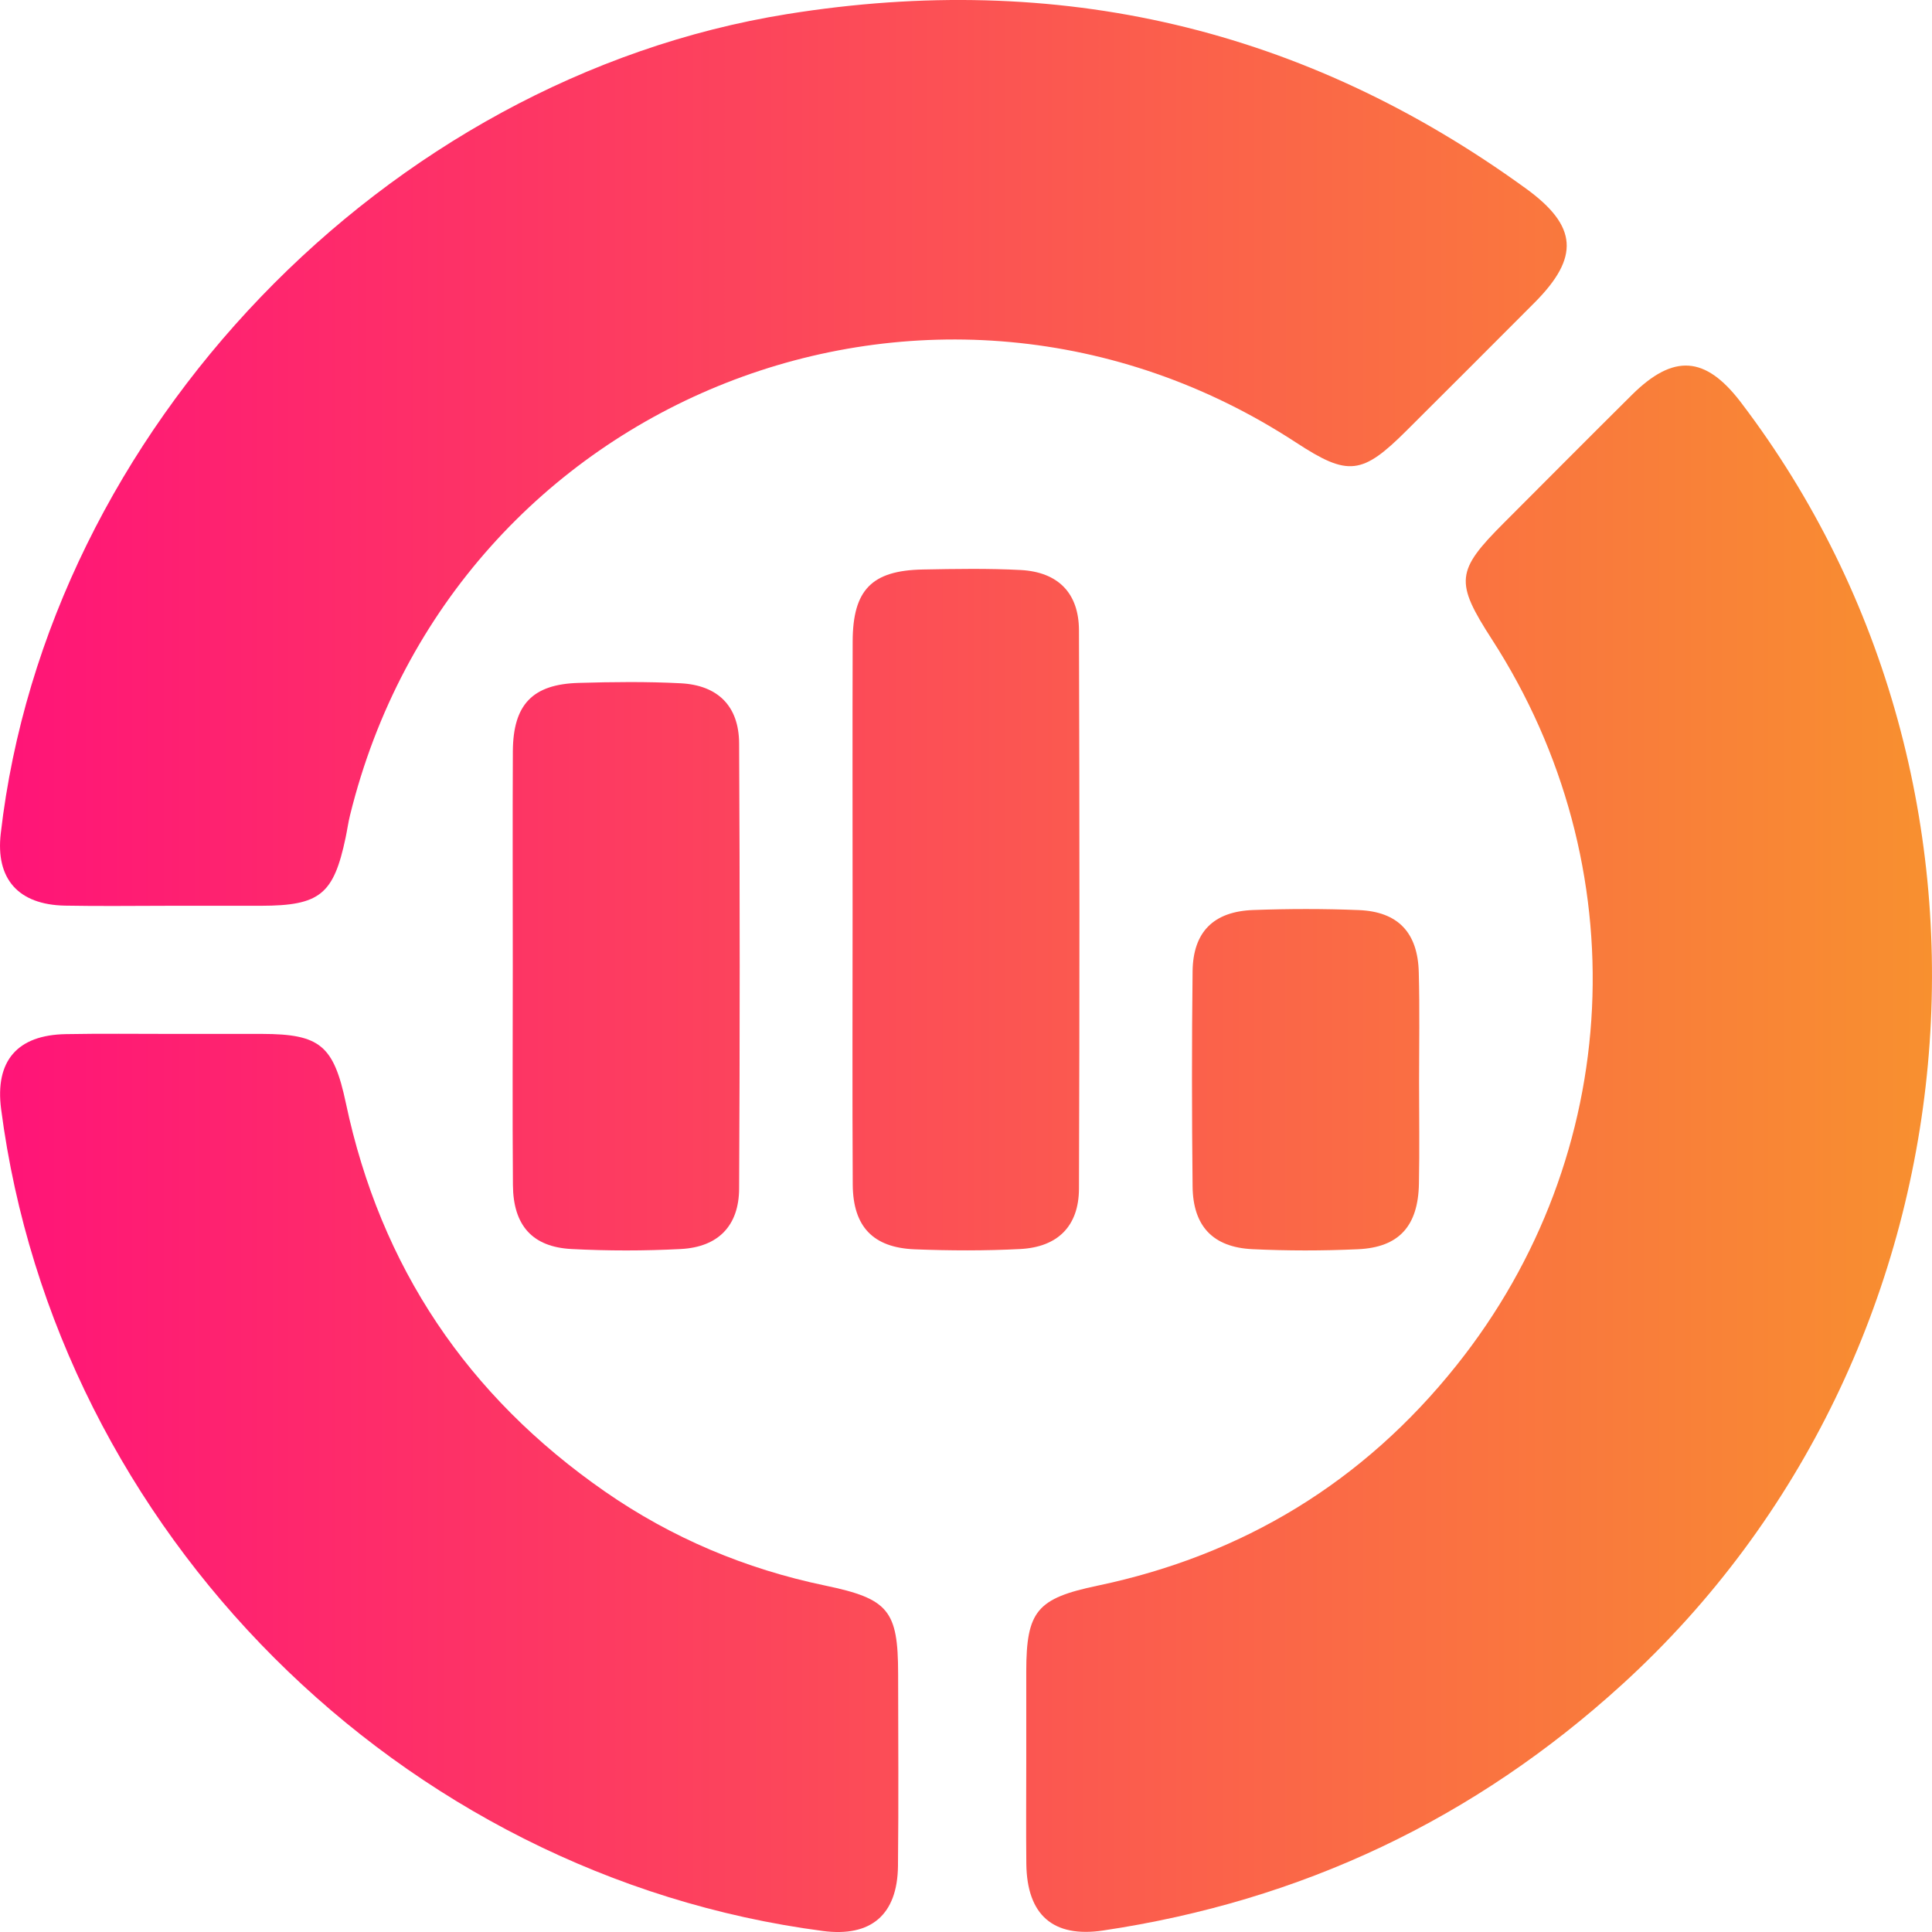
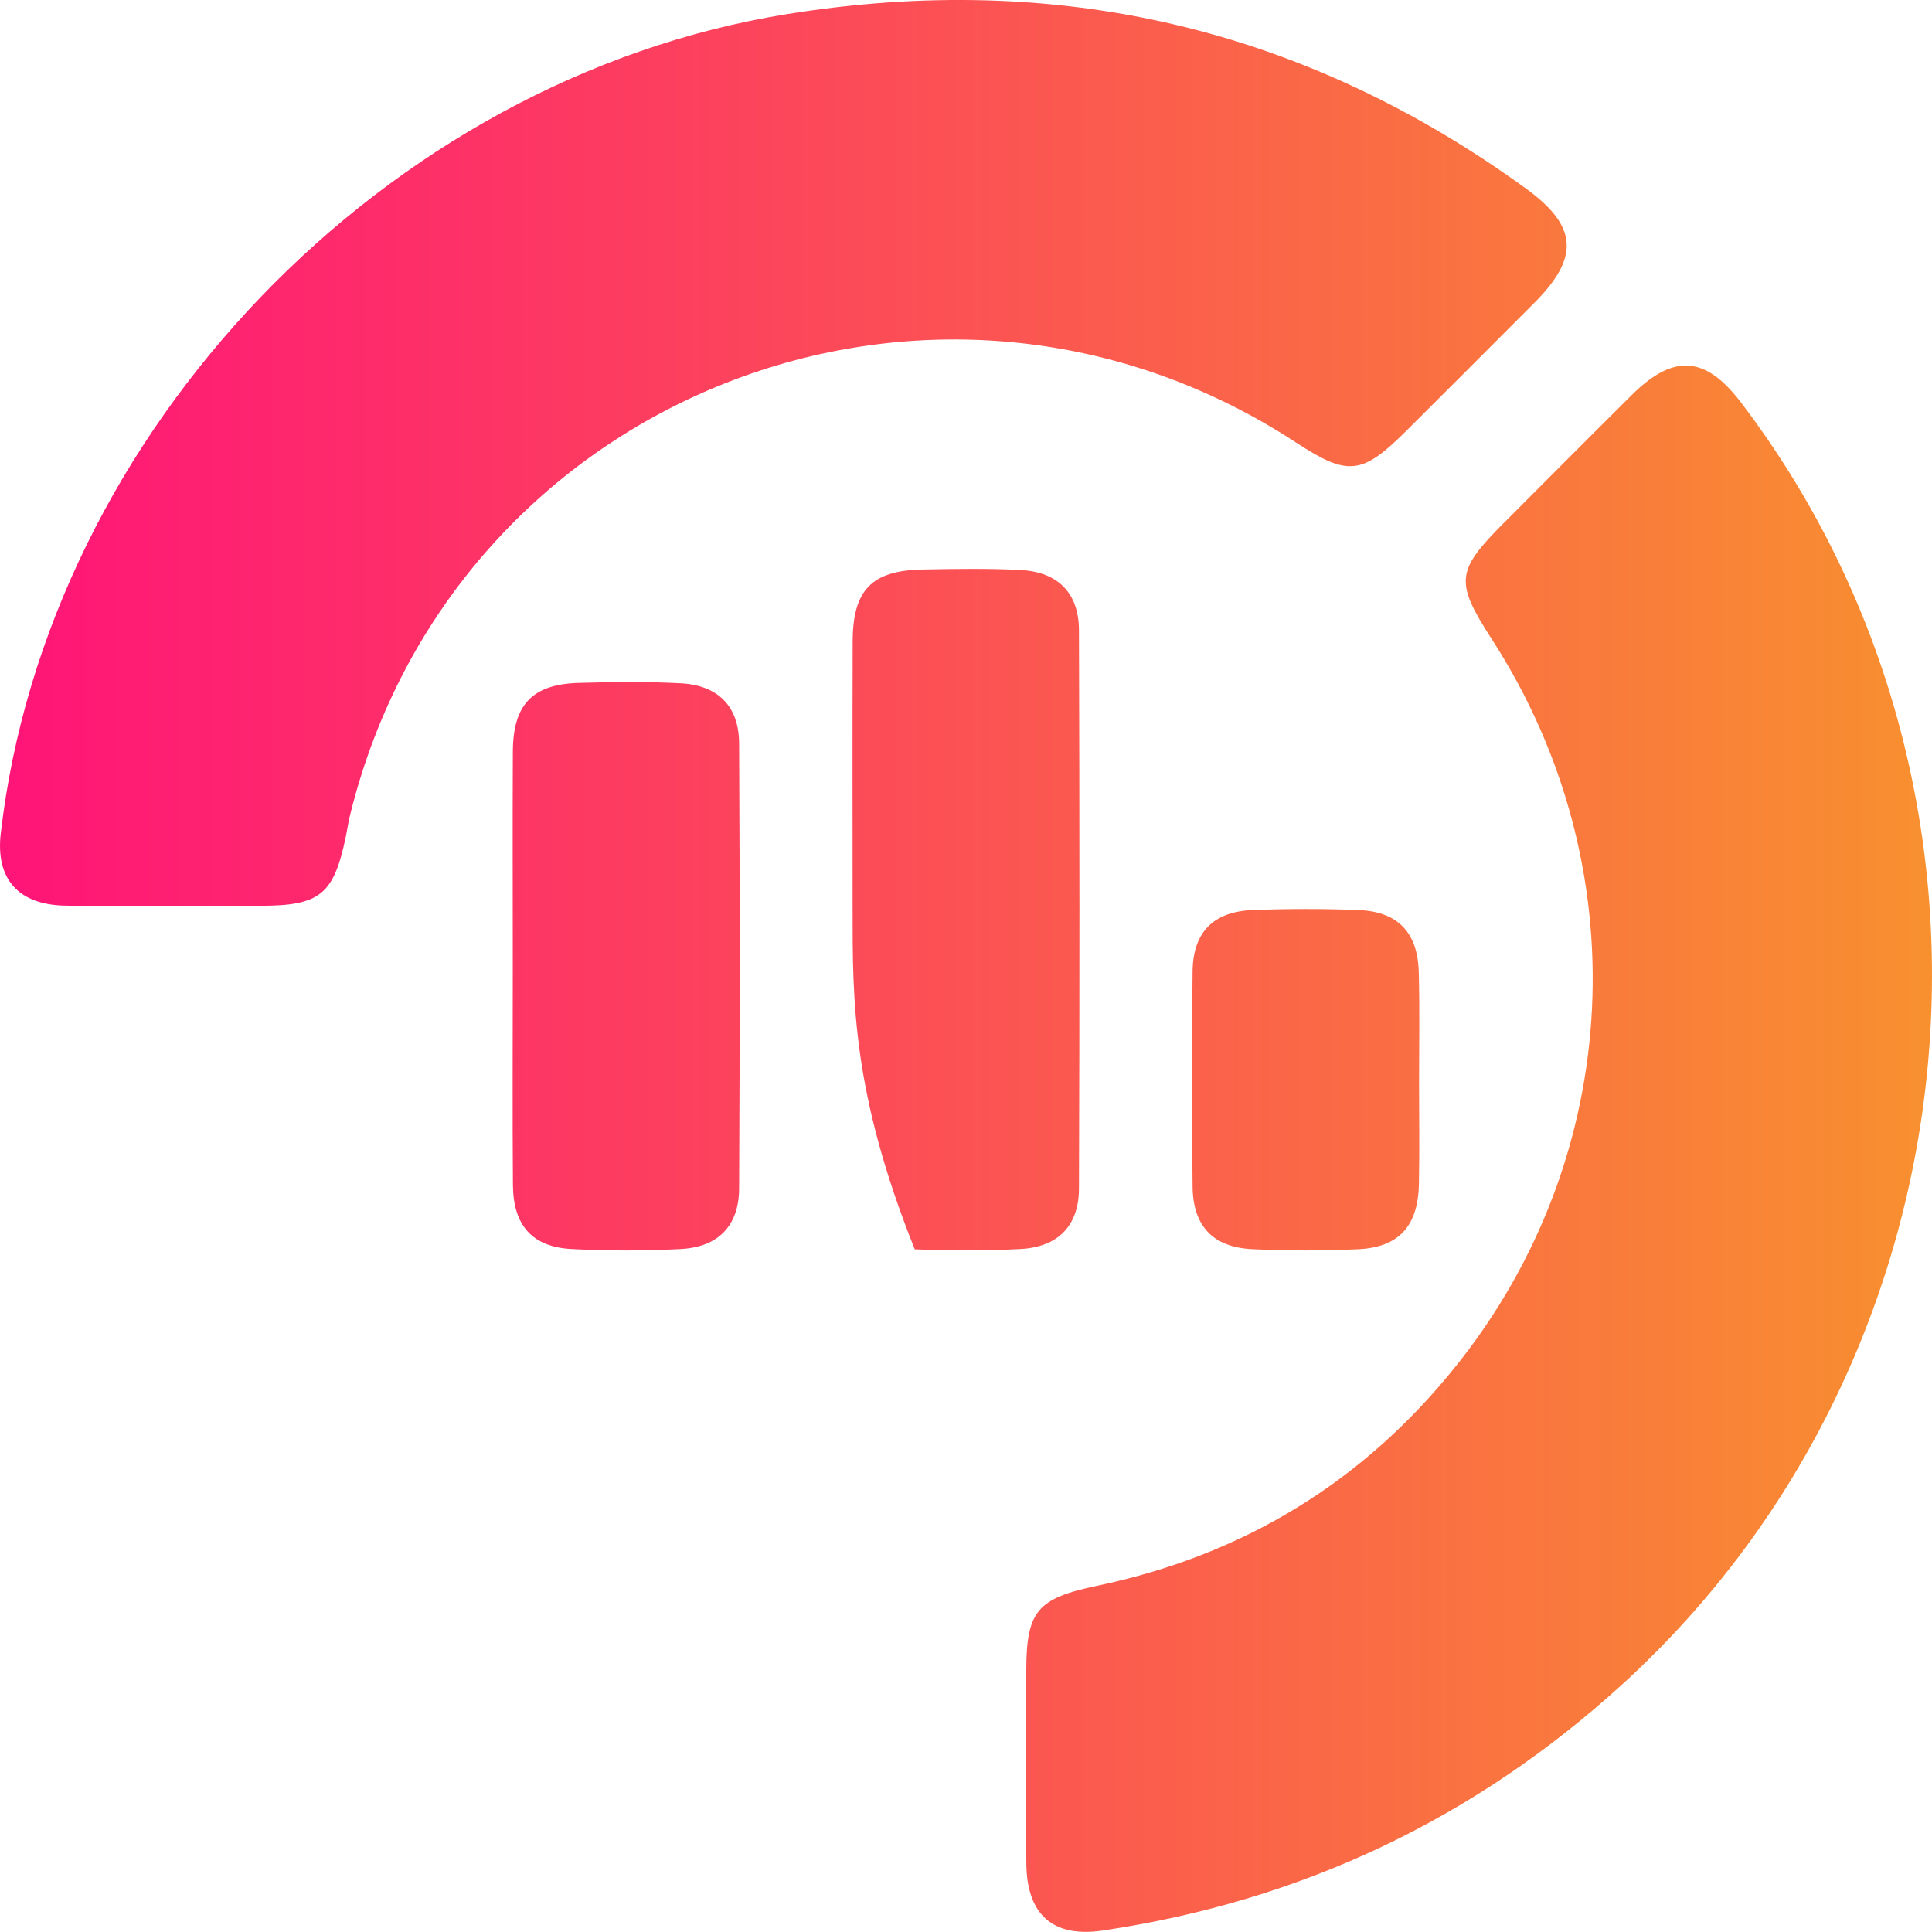
<svg xmlns="http://www.w3.org/2000/svg" width="53" height="53" viewBox="0 0 53 53" fill="none">
  <path d="M4.683 24.848C3.716 24.848 2.75 24.863 1.783 24.844C0.499 24.819 -0.124 24.109 0.021 22.862C1.294 11.812 10.59 2.153 21.596 0.386C29.021 -0.807 35.775 0.755 41.862 5.173C43.281 6.203 43.334 7.056 42.104 8.295C40.936 9.469 39.762 10.639 38.589 11.809C37.365 13.031 36.982 13.073 35.559 12.143C25.632 5.654 12.435 10.851 9.602 22.365C9.552 22.566 9.525 22.771 9.482 22.974C9.154 24.537 8.777 24.844 7.166 24.848C6.34 24.85 5.511 24.848 4.683 24.848Z" fill="url(#paint0_linear_210_32)" />
  <path d="M28.153 48.336C28.153 47.508 28.151 46.679 28.153 45.851C28.155 44.192 28.447 43.848 30.106 43.5C34.107 42.661 37.407 40.65 39.954 37.458C44.565 31.685 44.935 23.746 40.928 17.541C39.909 15.962 39.938 15.664 41.249 14.351C42.419 13.179 43.587 12.004 44.764 10.836C45.909 9.699 46.783 9.761 47.754 11.033C55.85 21.663 54.423 37.147 44.523 46.188C40.456 49.902 35.7 52.149 30.259 52.959C28.892 53.162 28.172 52.537 28.155 51.13C28.145 50.2 28.153 49.268 28.153 48.336Z" fill="url(#paint1_linear_210_32)" />
-   <path d="M4.708 28.363C5.536 28.363 6.365 28.361 7.191 28.363C8.779 28.367 9.152 28.678 9.488 30.26C10.438 34.757 12.829 38.301 16.592 40.915C18.423 42.187 20.448 43.04 22.635 43.496C24.373 43.858 24.636 44.175 24.638 45.911C24.64 47.671 24.653 49.43 24.634 51.19C24.619 52.531 23.89 53.144 22.575 52.972C10.977 51.453 1.539 42.015 0.031 30.428C-0.141 29.107 0.47 28.39 1.81 28.369C2.775 28.351 3.74 28.363 4.708 28.363Z" fill="url(#paint2_linear_210_32)" />
-   <path d="M23.389 24.943C23.389 22.493 23.383 20.043 23.391 17.595C23.395 16.184 23.913 15.65 25.311 15.623C26.208 15.606 27.107 15.59 28.002 15.637C29.025 15.693 29.596 16.267 29.599 17.292C29.615 22.4 29.617 27.506 29.599 32.613C29.594 33.632 29.021 34.21 27.991 34.264C27.028 34.314 26.059 34.31 25.094 34.272C23.951 34.227 23.402 33.651 23.393 32.501C23.379 29.981 23.389 27.462 23.389 24.943Z" fill="url(#paint3_linear_210_32)" />
+   <path d="M23.389 24.943C23.389 22.493 23.383 20.043 23.391 17.595C23.395 16.184 23.913 15.65 25.311 15.623C26.208 15.606 27.107 15.59 28.002 15.637C29.025 15.693 29.596 16.267 29.599 17.292C29.615 22.4 29.617 27.506 29.599 32.613C29.594 33.632 29.021 34.21 27.991 34.264C27.028 34.314 26.059 34.31 25.094 34.272C23.379 29.981 23.389 27.462 23.389 24.943Z" fill="url(#paint3_linear_210_32)" />
  <path d="M14.067 26.507C14.067 24.54 14.059 22.574 14.069 20.606C14.077 19.326 14.61 18.769 15.875 18.734C16.805 18.707 17.739 18.696 18.669 18.744C19.696 18.796 20.27 19.372 20.276 20.391C20.297 24.463 20.297 28.533 20.276 32.605C20.272 33.626 19.703 34.21 18.677 34.264C17.679 34.316 16.675 34.316 15.676 34.264C14.606 34.208 14.079 33.618 14.071 32.51C14.055 30.509 14.067 28.508 14.067 26.507Z" fill="url(#paint4_linear_210_32)" />
  <path d="M38.929 29.678C38.929 30.61 38.944 31.54 38.925 32.472C38.904 33.634 38.378 34.221 37.249 34.27C36.286 34.314 35.317 34.314 34.354 34.268C33.273 34.216 32.726 33.634 32.716 32.545C32.695 30.579 32.693 28.614 32.716 26.648C32.728 25.567 33.289 25.003 34.383 24.964C35.348 24.929 36.315 24.927 37.278 24.966C38.353 25.01 38.896 25.585 38.921 26.679C38.948 27.677 38.929 28.678 38.929 29.678Z" fill="url(#paint5_linear_210_32)" />
  <defs>
    <linearGradient id="paint0_linear_210_32" x1="0" y1="40.194" x2="53.855" y2="40.194" gradientUnits="userSpaceOnUse">
      <stop stop-color="#FF1478" />
      <stop offset="1" stop-color="#F8922E" />
    </linearGradient>
    <linearGradient id="paint1_linear_210_32" x1="0" y1="40.194" x2="53.855" y2="40.194" gradientUnits="userSpaceOnUse">
      <stop stop-color="#FF1478" />
      <stop offset="1" stop-color="#F8922E" />
    </linearGradient>
    <linearGradient id="paint2_linear_210_32" x1="0" y1="40.194" x2="53.855" y2="40.194" gradientUnits="userSpaceOnUse">
      <stop stop-color="#FF1478" />
      <stop offset="1" stop-color="#F8922E" />
    </linearGradient>
    <linearGradient id="paint3_linear_210_32" x1="0" y1="40.194" x2="53.855" y2="40.194" gradientUnits="userSpaceOnUse">
      <stop stop-color="#FF1478" />
      <stop offset="1" stop-color="#F8922E" />
    </linearGradient>
    <linearGradient id="paint4_linear_210_32" x1="0" y1="40.194" x2="53.855" y2="40.194" gradientUnits="userSpaceOnUse">
      <stop stop-color="#FF1478" />
      <stop offset="1" stop-color="#F8922E" />
    </linearGradient>
    <linearGradient id="paint5_linear_210_32" x1="0" y1="40.194" x2="53.855" y2="40.194" gradientUnits="userSpaceOnUse">
      <stop stop-color="#FF1478" />
      <stop offset="1" stop-color="#F8922E" />
    </linearGradient>
  </defs>
</svg>